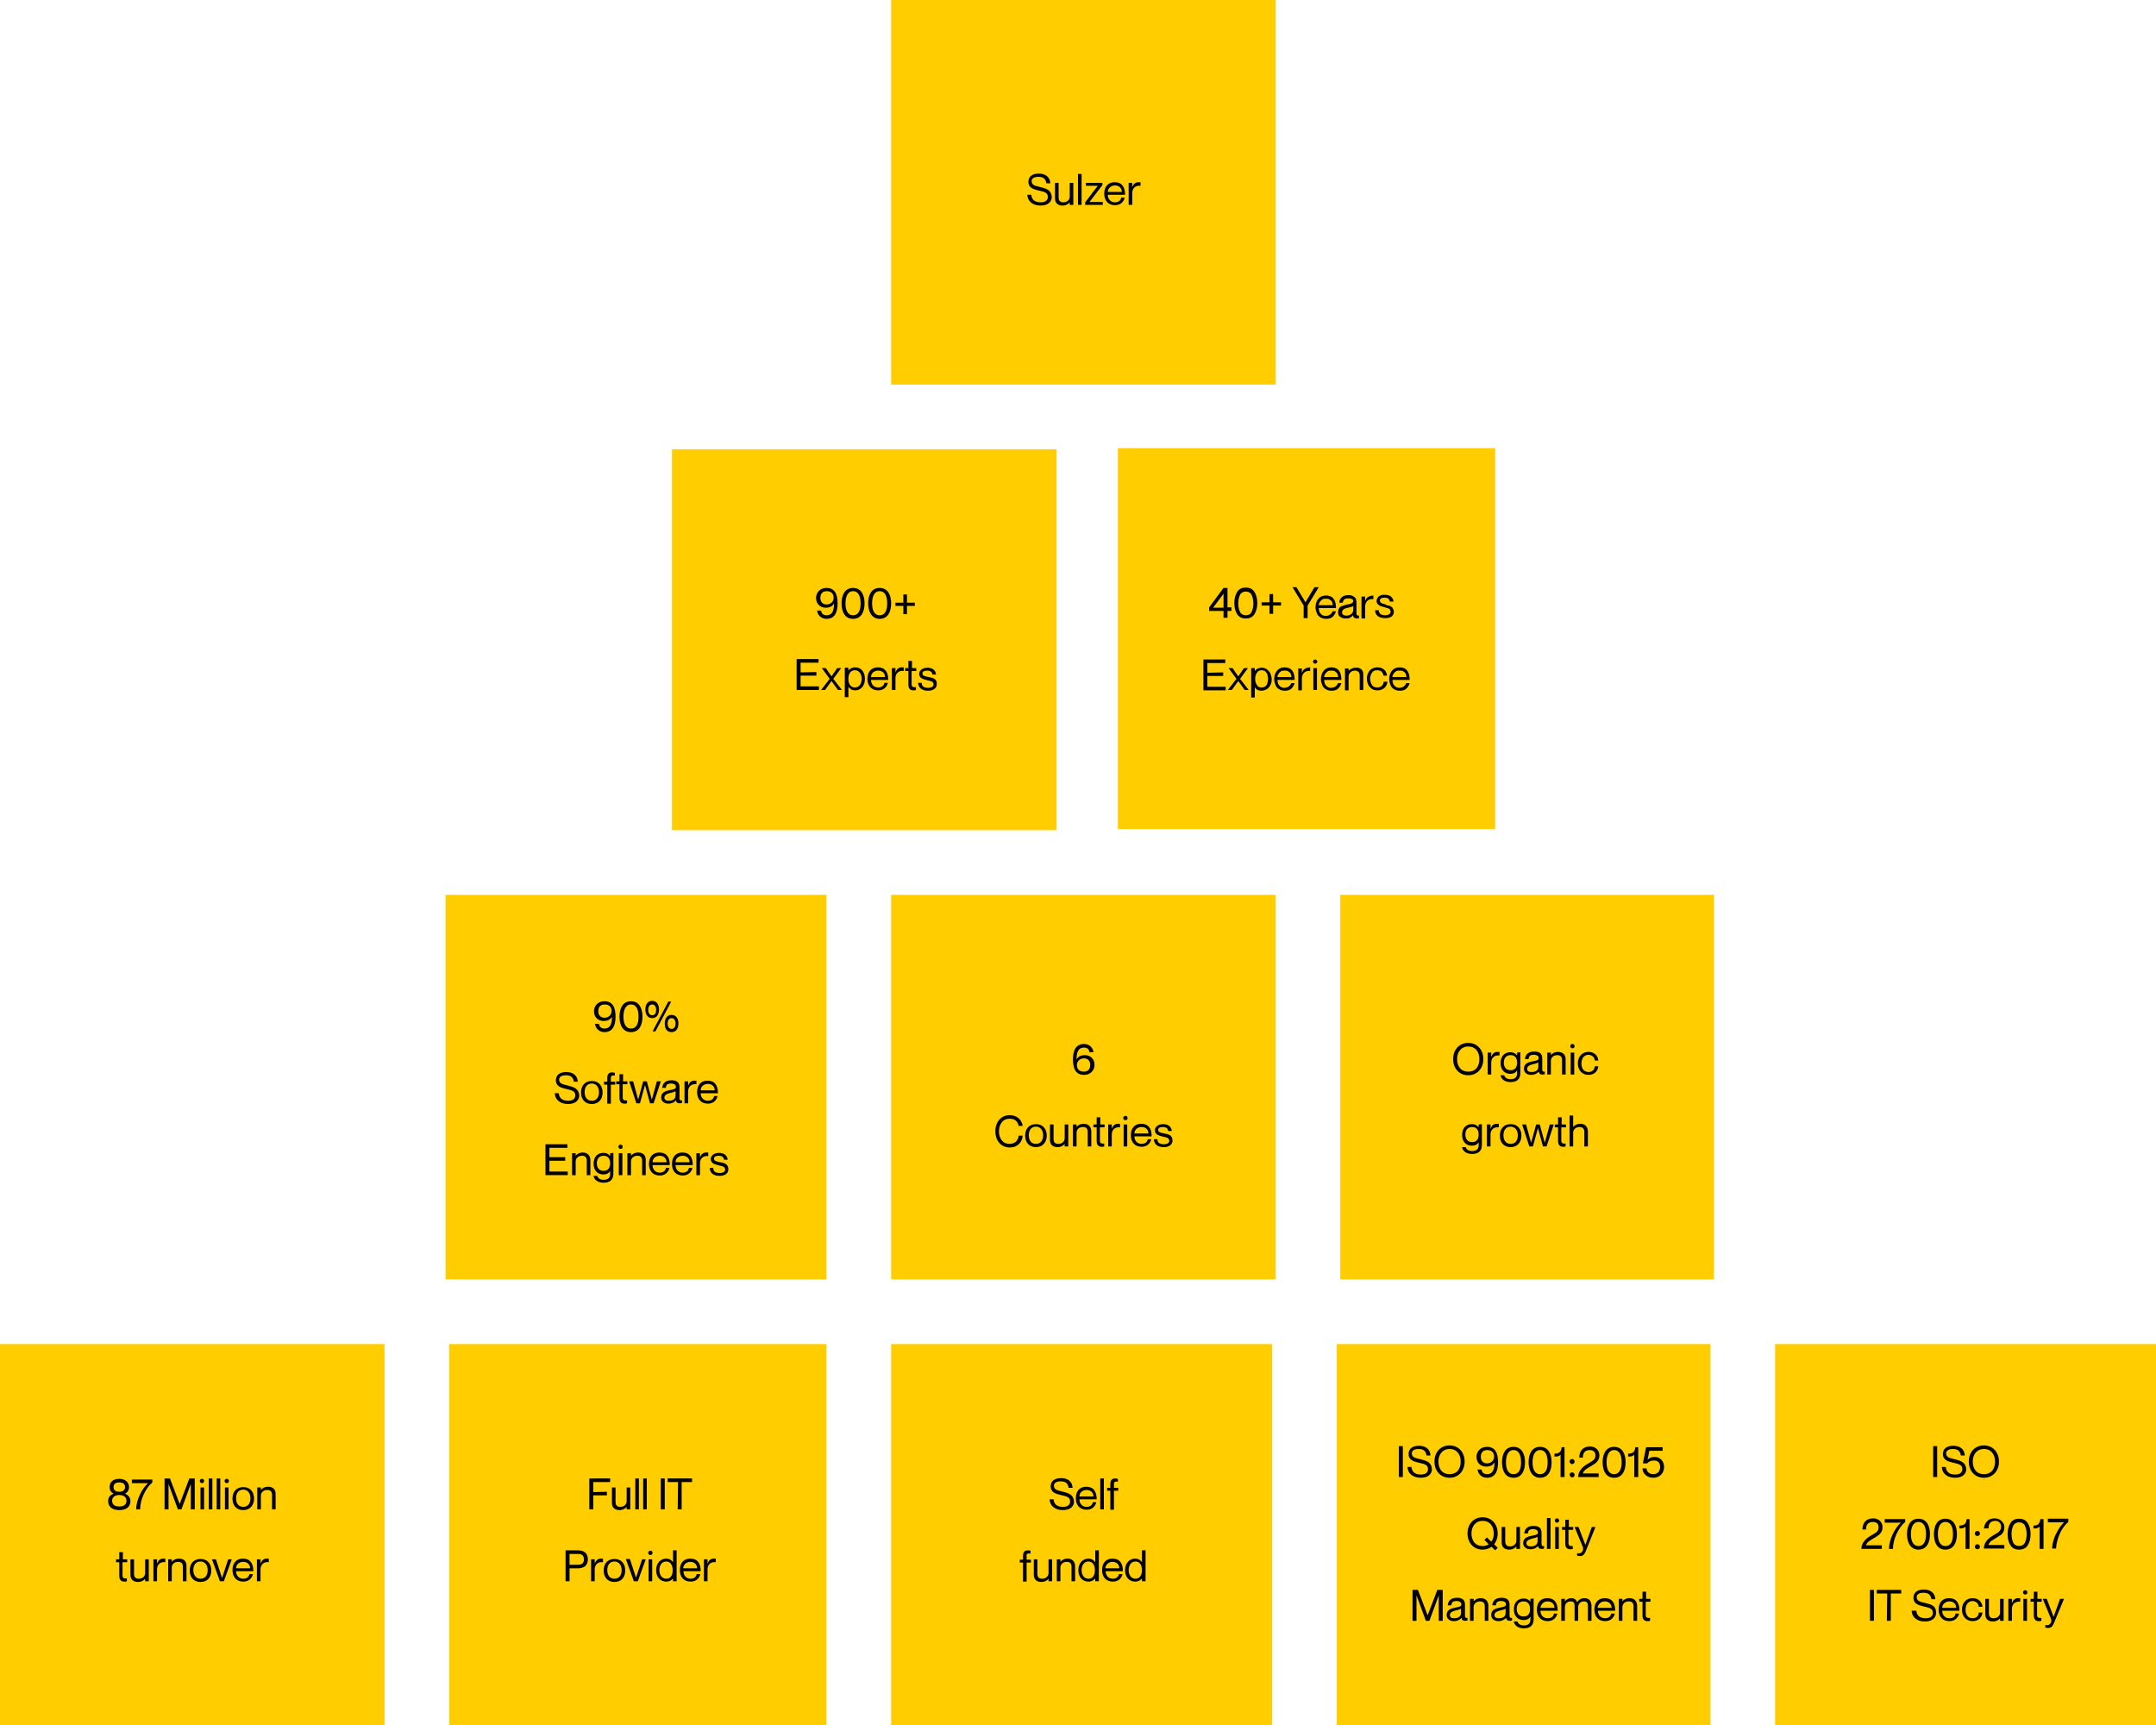
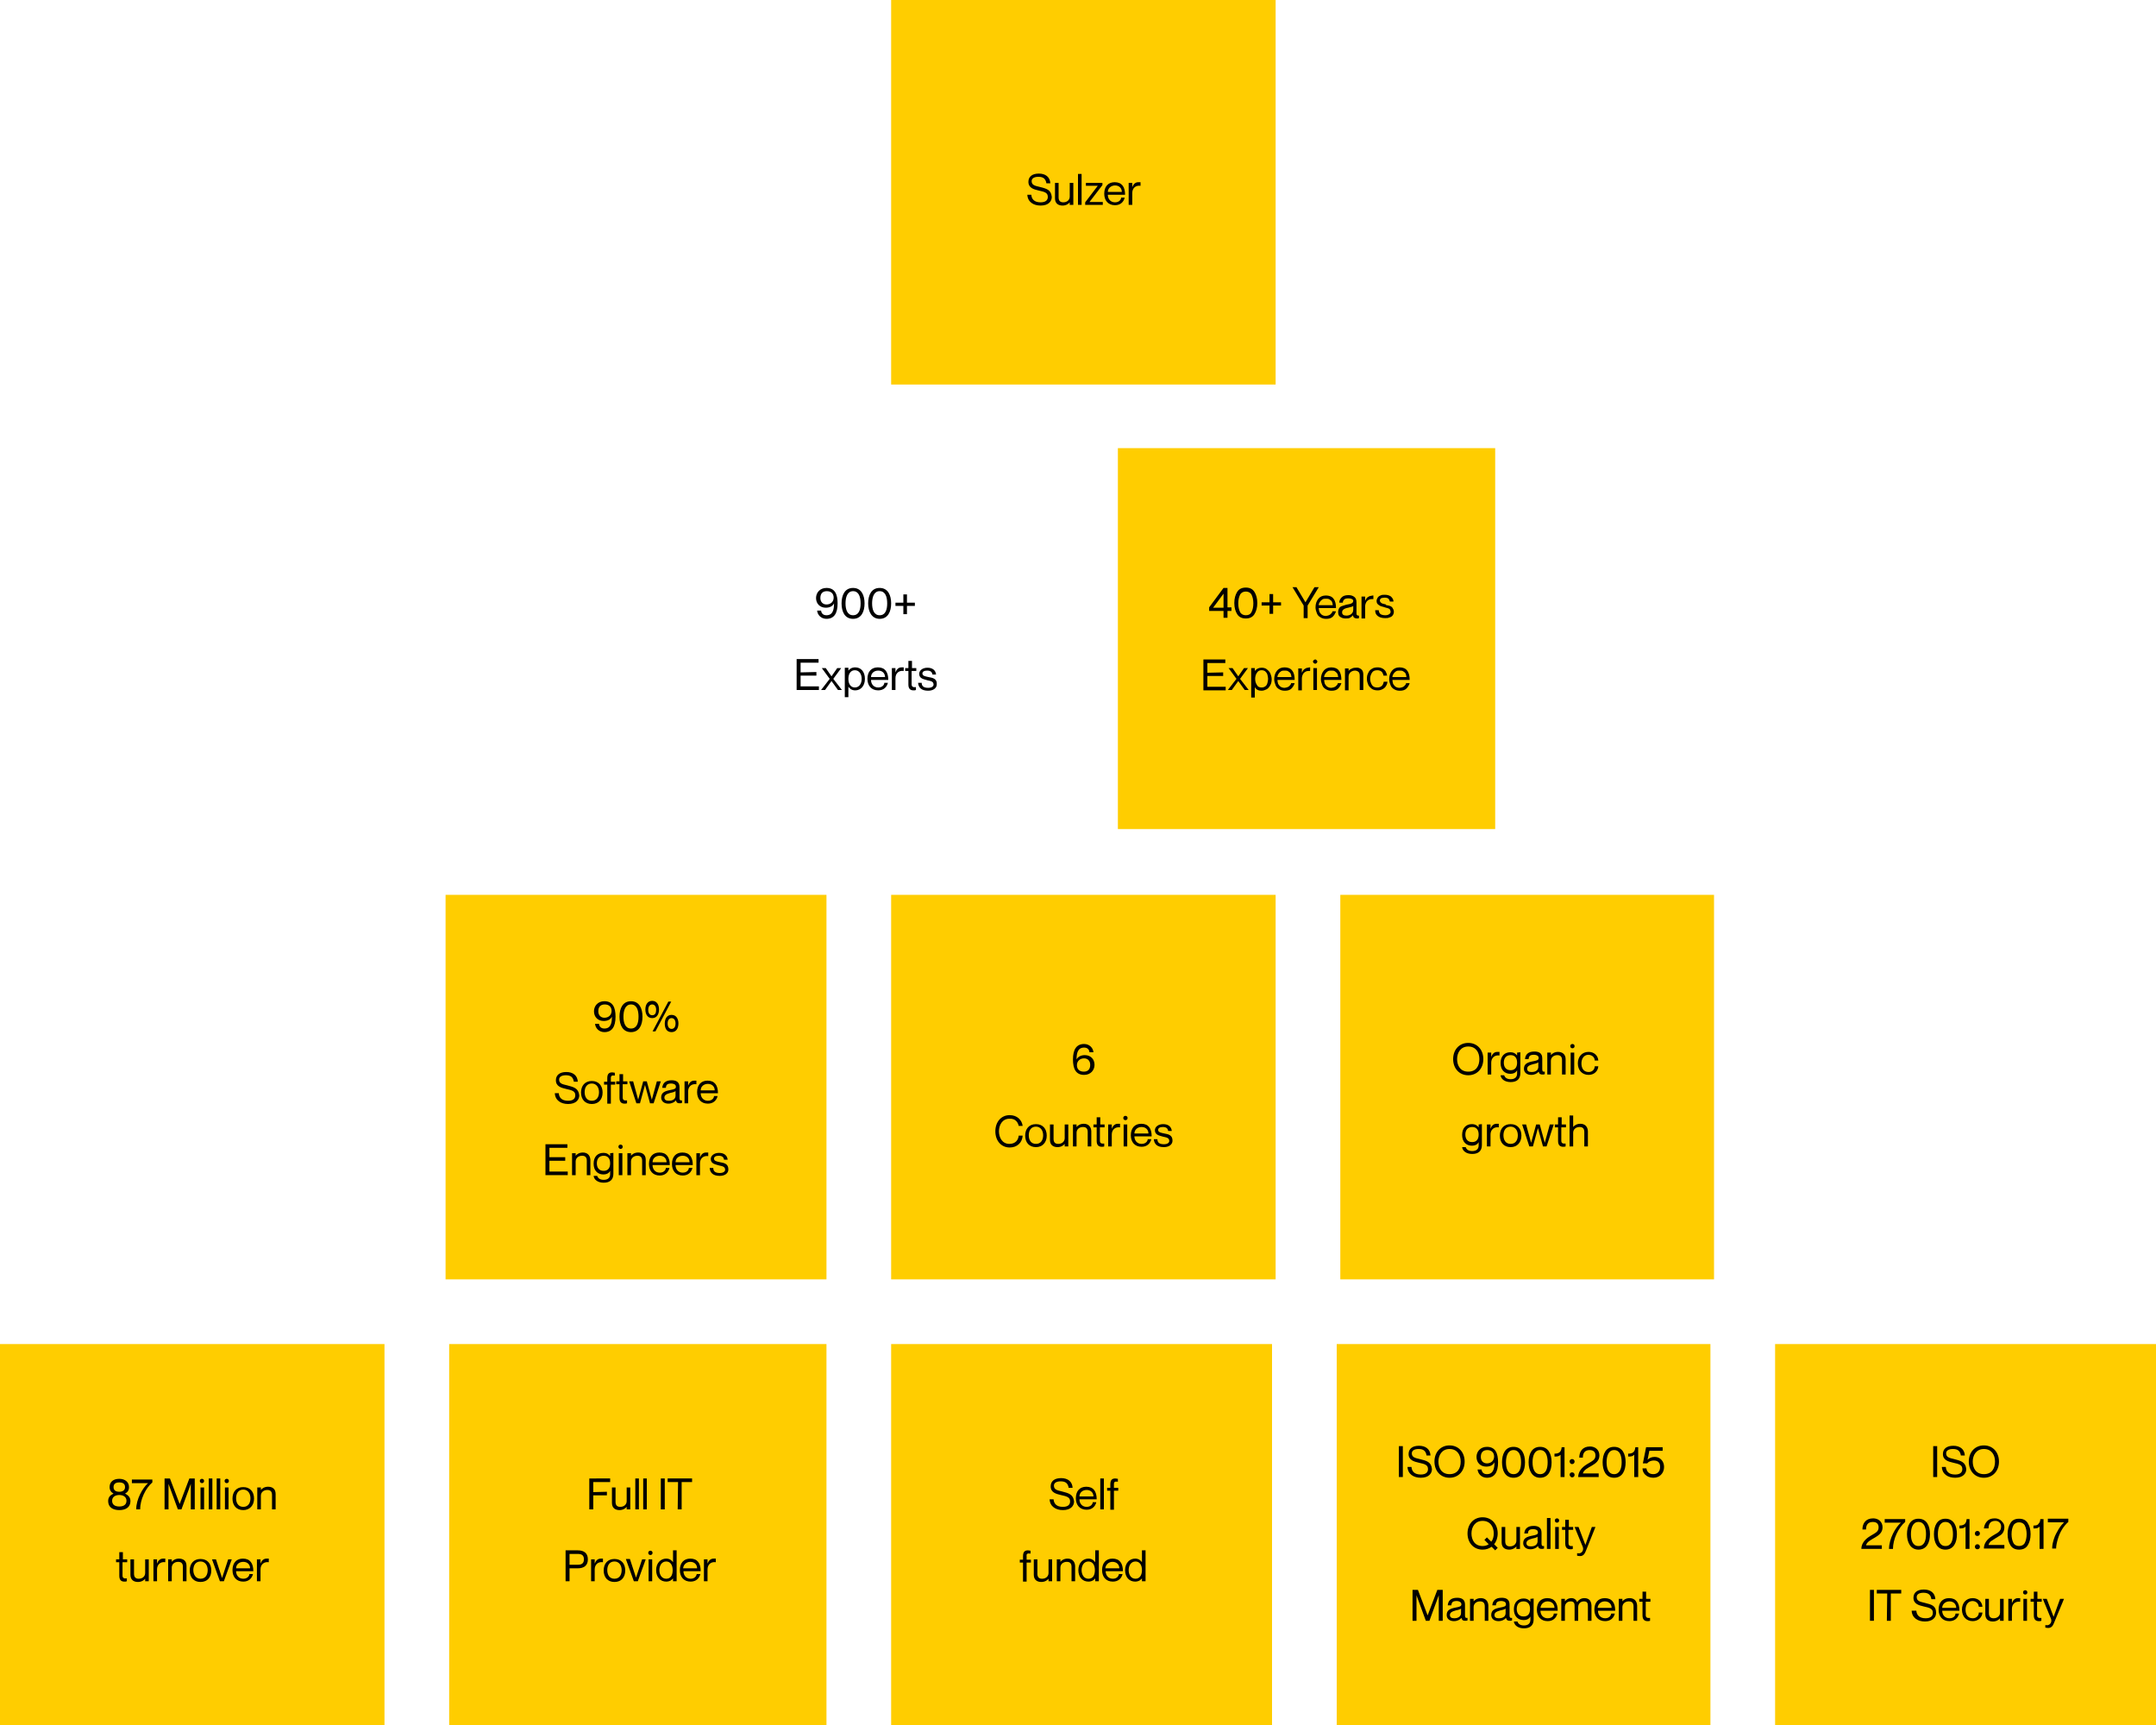
<svg xmlns="http://www.w3.org/2000/svg" version="1.1" id="Ebene_1" x="0px" y="0px" width="600px" height="480px" viewBox="0 0 600 480" style="enable-background:new 0 0 600 480;" xml:space="preserve">
  <style type="text/css"> .st0{fill:#FFCD00;} </style>
  <path class="st0" d="M311.1,124.7h105v106h-105V124.7z" />
  <path class="st0" d="M494,374h106v106H494V374z" />
  <path class="st0" d="M248,374h106v106H248V374z" />
  <path class="st0" d="M248,249h107v107H248V249z" />
-   <path class="st0" d="M187,125h107v106H187V125z" />
  <path class="st0" d="M372,374h104v106H372V374z" />
  <path class="st0" d="M373,249h104v107H373V249z" />
  <path class="st0" d="M248,0h107v107H248V0z" />
  <path class="st0" d="M125,374h105v106H125V374z" />
  <path class="st0" d="M124,249h106v107H124V249z" />
  <path class="st0" d="M0,374h107v106H0V374z" />
  <path d="M289.3,52c-1.3-0.3-2.2-0.5-2.2-1.6c0-0.7,0.6-1.2,1.9-1.2c1.4,0,2,0.6,2.2,1.8h1.1c-0.1-1.8-1.4-2.7-3.2-2.7 c-1.9,0-2.9,0.9-2.9,2.3c0,1.7,1.5,2.1,2.8,2.4c1.9,0.4,2.6,0.7,2.6,1.8c0,0.8-0.5,1.5-2,1.5c-1.8,0-2.5-0.9-2.6-2.1h-1.1 c0.1,2,1.7,3,3.7,3c2.2,0,3.1-1.2,3.1-2.4C292.5,52.8,291.3,52.5,289.3,52L289.3,52z" />
  <path d="M297.7,50.9v3.8c0,0.9-0.7,1.6-1.8,1.6c-1,0-1.3-0.6-1.3-1.4v-4h-1v4.3c0,1.4,0.9,2,2.1,2c1,0,1.7-0.5,2-0.9l0,0V57h1v-6.1 H297.7z" />
  <path d="M300,48.4V57h1v-8.6H300z" />
  <path d="M302,56.3V57h4.9v-0.8h-3.7l0,0l3.6-4.7v-0.6h-4.6v0.8h3.3l0,0L302,56.3z" />
  <path d="M310.3,56.3c-1.3,0-2-1-2-2.1h4.8c0-2.2-0.9-3.5-2.9-3.5c-1.8,0-2.9,1.2-2.9,3.2c0,1.9,1.1,3.2,3,3.2c1.5,0,2.4-0.9,2.7-2.1 h-1C312,55.5,311.5,56.3,310.3,56.3L310.3,56.3z M310.3,51.6c1.2,0,1.9,0.8,1.9,1.8h-3.9C308.3,52.4,309.2,51.6,310.3,51.6z" />
  <path d="M316.8,50.7c-0.9,0-1.4,0.6-1.7,1.4l0,0v-1.2h-1V57h1v-3.3c0-1.3,0.9-2.2,2.3-2l0,0v-1C317.2,50.7,317,50.7,316.8,50.7 L316.8,50.7z" />
  <path d="M232.1,167.9L232.1,167.9c0,1.7-0.3,3.3-2.1,3.3c-0.9,0-1.4-0.5-1.5-1.3h-1.1c0.1,1.2,1.1,2.3,2.6,2.3 c2.1,0,3.1-1.5,3.1-4.3c0-2.6-0.8-4.3-3.1-4.3c-1.8,0-2.9,1.3-2.9,2.8c0,1.6,1.1,2.7,2.7,2.7C230.9,169.1,231.7,168.7,232.1,167.9z M230.1,164.5c1.2,0,1.9,0.7,1.9,1.8s-0.8,1.9-2,1.9c-1,0-1.7-0.7-1.7-1.8C228.3,165.2,228.9,164.5,230.1,164.5L230.1,164.5z" />
  <path d="M237.4,172.2c2.3,0,3.2-2,3.2-4.3s-0.9-4.3-3.2-4.3s-3.2,2-3.2,4.3S235.1,172.2,237.4,172.2z M237.4,171.2 c-1.6,0-2.1-1.6-2.1-3.3s0.5-3.4,2.1-3.4s2.1,1.6,2.1,3.4S239,171.2,237.4,171.2z" />
  <path d="M244.8,172.2c2.3,0,3.2-2,3.2-4.3s-0.9-4.3-3.2-4.3s-3.2,2-3.2,4.3S242.6,172.2,244.8,172.2z M244.8,171.2 c-1.6,0-2.1-1.6-2.1-3.3s0.5-3.4,2.1-3.4s2.1,1.6,2.1,3.4S246.4,171.2,244.8,171.2z" />
  <path d="M251.4,168.6v2.3h1v-2.3h2.2v-0.9h-2.2v-2.3h-1v2.3h-2.2v0.9H251.4z" />
  <path d="M222.8,187.1v-2.7h5v-1h-6.1v8.6h6.2v-1h-5.1v-3h4.4v-1L222.8,187.1z" />
  <path d="M228.7,185.9l2.2,3l-2.4,3.1h1.1l1.8-2.5l0,0l1.8,2.5h1.1l-2.4-3.1l2.2-3H233l-1.6,2.3l0,0l-1.6-2.3H228.7z" />
  <path d="M238,185.7c-1,0-1.6,0.5-1.9,0.9l0,0v-0.8h-1v8.2h1v-2.9l0,0c0.4,0.5,0.9,1,1.9,1c1.5,0,2.7-1.2,2.7-3.2 S239.6,185.7,238,185.7L238,185.7z M237.9,191.3c-1.1,0-1.8-0.9-1.8-2.4s0.7-2.4,1.8-2.4c1.3,0,1.9,1.2,1.9,2.4 S239.2,191.3,237.9,191.3z" />
  <path d="M244.4,191.3c-1.3,0-2-1-2-2.1h4.8c0-2.2-0.9-3.5-2.9-3.5c-1.8,0-2.9,1.2-2.9,3.2c0,1.9,1.1,3.2,3,3.2 c1.5,0,2.4-0.9,2.7-2.1h-1C246.1,190.5,245.6,191.3,244.4,191.3z M244.4,186.6c1.2,0,1.9,0.8,1.9,1.8h-3.9 C242.4,187.4,243.2,186.6,244.4,186.6L244.4,186.6z" />
  <path d="M250.9,185.7c-0.9,0-1.4,0.6-1.7,1.4l0,0v-1.2h-1v6.1h1v-3.3c0-1.3,0.9-2.2,2.3-2l0,0v-1 C251.3,185.7,251.1,185.7,250.9,185.7L250.9,185.7z" />
  <path d="M255,186.7v-0.8h-1.2v-2h-1v2h-0.9v0.8h0.9v3.8c0,1.2,0.6,1.6,1.4,1.6c0.3,0,0.5,0,0.7-0.1v-0.8c-0.8,0.1-1.2-0.1-1.2-0.8 v-3.7H255z" />
  <path d="M258.4,188.4c-0.9-0.2-1.7-0.3-1.7-1c0-0.5,0.5-0.8,1.3-0.8c1.2,0,1.4,0.6,1.5,1.1h1c-0.1-1.1-0.9-1.9-2.4-1.9 c-1.4,0-2.3,0.8-2.3,1.7c0,1.4,1.4,1.5,2.3,1.8c0.9,0.2,1.7,0.3,1.7,1.2c0,0.4-0.4,0.9-1.5,0.9c-1.5,0-1.8-0.7-1.8-1.4h-1 c0.1,1.3,0.9,2.2,2.8,2.2c1.4,0,2.4-0.7,2.4-1.8C260.8,188.8,259.5,188.6,258.4,188.4L258.4,188.4z" />
  <path d="M170.3,282.9L170.3,282.9c0,1.7-0.3,3.3-2.1,3.3c-0.9,0-1.4-0.5-1.5-1.3h-1.1c0.1,1.2,1.1,2.3,2.6,2.3 c2.1,0,3.1-1.5,3.1-4.3c0-2.6-0.8-4.3-3.1-4.3c-1.8,0-2.9,1.3-2.9,2.8c0,1.6,1.1,2.7,2.7,2.7C169.1,284.1,169.9,283.7,170.3,282.9 L170.3,282.9z M168.3,279.5c1.2,0,1.9,0.7,1.9,1.8c0,1.1-0.8,1.9-2,1.9c-1,0-1.7-0.7-1.7-1.8C166.5,280.2,167.1,279.5,168.3,279.5 L168.3,279.5z" />
  <path d="M175.6,287.2c2.3,0,3.2-2,3.2-4.3s-0.9-4.3-3.2-4.3s-3.2,2-3.2,4.3S173.3,287.2,175.6,287.2z M175.6,286.2 c-1.6,0-2.1-1.6-2.1-3.3s0.5-3.4,2.1-3.4s2.1,1.6,2.1,3.4S177.2,286.2,175.6,286.2z" />
  <path d="M181.5,283.3c1.3,0,1.9-1.1,1.9-2.4s-0.6-2.4-1.9-2.4c-1.3,0-1.9,1.1-1.9,2.4S180.2,283.3,181.5,283.3z M186.8,278.7H186 l-4.4,8.3h0.8L186.8,278.7z M181.5,282.5c-0.7,0-1.1-0.6-1.1-1.5s0.4-1.5,1.1-1.5s1.1,0.6,1.1,1.5S182.3,282.5,181.5,282.5z M186.9,287.2c1.3,0,1.9-1.1,1.9-2.4s-0.6-2.4-1.9-2.4c-1.3,0-1.9,1.1-1.9,2.4S185.5,287.2,186.9,287.2z M186.9,286.3 c-0.7,0-1.1-0.6-1.1-1.5s0.4-1.5,1.1-1.5s1.1,0.6,1.1,1.5S187.6,286.3,186.9,286.3z" />
  <path d="M157.8,302c-1.3-0.3-2.2-0.5-2.2-1.6c0-0.7,0.6-1.2,1.9-1.2c1.4,0,2,0.6,2.2,1.8h1.1c-0.1-1.8-1.4-2.7-3.2-2.7 c-1.9,0-2.9,0.9-2.9,2.3c0,1.7,1.5,2.1,2.8,2.4c1.9,0.4,2.6,0.7,2.6,1.8c0,0.8-0.5,1.5-2,1.5c-1.8,0-2.5-0.9-2.6-2.1h-1.1 c0.1,2,1.7,3,3.7,3c2.2,0,3.1-1.2,3.1-2.4C161,302.8,159.7,302.5,157.8,302L157.8,302z" />
  <path d="M164.7,307.2c-1.9,0-3-1.3-3-3.2s1.1-3.2,3-3.2s3,1.3,3,3.2S166.6,307.2,164.7,307.2z M164.7,306.3c1.4,0,2-1.1,2-2.4 s-0.7-2.4-2-2.4c-1.4,0-2,1.1-2,2.4S163.3,306.3,164.7,306.3z" />
  <path d="M171.1,299.3v-0.8c-0.2,0-0.5-0.1-0.7-0.1c-0.8,0-1.4,0.3-1.4,1.6v1h-0.9v0.8h0.9v5.3h1v-5.3h1.2V301H170v-1 C170,299.3,170.3,299.2,171.1,299.3L171.1,299.3z" />
  <path d="M174.6,301.7v-0.8h-1.2v-2h-1v2h-0.9v0.8h0.9v3.8c0,1.2,0.6,1.6,1.4,1.6c0.3,0,0.5,0,0.7-0.1v-0.8c-0.8,0.1-1.2-0.1-1.2-0.8 v-3.7H174.6z" />
  <path d="M175.1,300.9l2,6.1h1l1.4-5.1l0,0l1.4,5.1h1l2-6.1h-1.1l-1.4,5.1l0,0l-1.4-5.1h-1l-1.4,5.1l0,0l-1.4-5.1H175.1z" />
  <path d="M188.1,302.4c0,0.6-0.5,0.7-1.5,0.9c-1.6,0.3-2.6,0.7-2.6,2.1c0,1,0.8,1.7,2,1.7c1,0,1.7-0.4,2.1-0.9l0,0 c0.2,0.7,0.5,0.8,1.1,0.8c0.2,0,0.3,0,0.6-0.1v-0.7c-0.6,0.1-0.7-0.2-0.7-0.7v-3c0-1.5-1-1.9-2.2-1.9c-1.8,0-2.5,0.9-2.6,2.1h1 c0.1-0.9,0.4-1.2,1.6-1.2C187.9,301.6,188.1,302,188.1,302.4L188.1,302.4z M186.1,306.3c-0.8,0-1.2-0.3-1.2-0.9c0-0.7,0.6-1,1.7-1.3 c0.6-0.1,1.2-0.3,1.4-0.5v1C188.1,305.8,187.3,306.3,186.1,306.3L186.1,306.3z" />
  <path d="M193.2,300.7c-0.9,0-1.4,0.6-1.7,1.4l0,0v-1.2h-1v6.1h1v-3.3c0-1.3,0.9-2.2,2.3-2l0,0v-1 C193.6,300.7,193.4,300.7,193.2,300.7L193.2,300.7z" />
  <path d="M197,306.3c-1.3,0-2-1-2-2.1h4.8c0-2.2-0.9-3.5-2.9-3.5c-1.8,0-2.9,1.2-2.9,3.2c0,1.9,1.1,3.2,3,3.2c1.5,0,2.4-0.9,2.7-2.1 h-1C198.7,305.5,198.2,306.3,197,306.3z M197,301.6c1.2,0,1.9,0.8,1.9,1.8H195C195,302.4,195.8,301.6,197,301.6L197,301.6z" />
  <path d="M152.9,322.1v-2.7h5v-1h-6.1v8.6h6.2v-1h-5.1v-3h4.4v-1h-4.4L152.9,322.1L152.9,322.1z" />
  <path d="M162.2,320.7c-1,0-1.7,0.5-2,0.9l0,0v-0.7h-1v6.1h1v-3.8c0-0.9,0.7-1.6,1.8-1.6c1,0,1.3,0.6,1.3,1.4v4h1v-4.3 C164.2,321.3,163.3,320.7,162.2,320.7z" />
  <path d="M169.8,320.9v0.8l0,0c-0.4-0.5-0.9-0.9-1.9-0.9c-1.5,0-2.7,1-2.7,3s1.2,3,2.7,3c1,0,1.6-0.4,1.9-1l0,0v0.9 c0,1.1-0.7,1.6-1.8,1.6s-1.6-0.5-1.8-1.1h-1c0.1,1,1.1,1.9,2.8,1.9s2.7-0.8,2.7-2.5v-5.8L169.8,320.9z M168,325.8 c-1.3,0-1.9-0.9-1.9-2.1s0.6-2.1,1.9-2.1c1.1,0,1.8,0.7,1.8,2.1S169.1,325.8,168,325.8z" />
  <path d="M172.7,319.7c0.3,0,0.6-0.2,0.6-0.6s-0.3-0.6-0.6-0.6s-0.6,0.2-0.6,0.6S172.5,319.7,172.7,319.7z M172.2,320.9v6.1h1v-6.1 H172.2z" />
  <path d="M177.6,320.7c-1,0-1.7,0.5-2,0.9l0,0v-0.7h-1v6.1h1v-3.8c0-0.9,0.7-1.6,1.8-1.6c1,0,1.3,0.6,1.3,1.4v4h1v-4.3 C179.7,321.3,178.8,320.7,177.6,320.7z" />
  <path d="M183.6,326.3c-1.3,0-2-1-2-2.1h4.8c0-2.2-0.9-3.5-2.9-3.5c-1.8,0-2.9,1.2-2.9,3.2c0,1.9,1.1,3.2,3,3.2 c1.5,0,2.4-0.9,2.7-2.1h-1C185.3,325.5,184.8,326.3,183.6,326.3z M183.6,321.6c1.2,0,1.9,0.8,1.9,1.8h-3.9 C181.6,322.4,182.4,321.6,183.6,321.6L183.6,321.6z" />
  <path d="M190,326.3c-1.3,0-2-1-2-2.1h4.8c0-2.2-0.9-3.5-2.9-3.5c-1.8,0-2.9,1.2-2.9,3.2c0,1.9,1.1,3.2,3,3.2c1.5,0,2.4-0.9,2.7-2.1 h-1C191.7,325.5,191.2,326.3,190,326.3z M190,321.6c1.2,0,1.9,0.8,1.9,1.8H188C188,322.4,188.8,321.6,190,321.6L190,321.6z" />
  <path d="M196.5,320.7c-0.9,0-1.4,0.6-1.7,1.4l0,0v-1.2h-1v6.1h1v-3.3c0-1.3,0.9-2.2,2.3-2l0,0v-1 C196.9,320.7,196.7,320.7,196.5,320.7L196.5,320.7z" />
  <path d="M200.4,323.4c-0.9-0.2-1.7-0.3-1.7-1c0-0.5,0.5-0.8,1.3-0.8c1.2,0,1.4,0.6,1.5,1.1h1c-0.1-1.1-0.9-1.9-2.4-1.9 c-1.4,0-2.3,0.8-2.3,1.7c0,1.4,1.4,1.5,2.3,1.8c0.9,0.2,1.7,0.3,1.7,1.2c0,0.4-0.4,0.9-1.5,0.9c-1.5,0-1.8-0.7-1.8-1.4h-1 c0.1,1.3,0.9,2.2,2.8,2.2c1.4,0,2.4-0.7,2.4-1.8C202.7,323.8,201.5,323.6,200.4,323.4L200.4,323.4z" />
  <path d="M299.6,294.8L299.6,294.8c0-1.7,0.3-3.3,2.1-3.3c0.9,0,1.4,0.5,1.5,1.3h1.1c-0.1-1.2-1.1-2.3-2.6-2.3 c-2.1,0-3.1,1.5-3.1,4.3c0,2.6,0.8,4.3,3.1,4.3c1.8,0,2.9-1.3,2.9-2.8c0-1.6-1.1-2.7-2.7-2.7C300.9,293.6,300,294,299.6,294.8 L299.6,294.8z M301.6,298.2c-1.2,0-1.9-0.7-1.9-1.8c0-1.1,0.8-1.9,2-1.9c1,0,1.7,0.7,1.7,1.8C303.4,297.5,302.8,298.2,301.6,298.2 L301.6,298.2z" />
  <path d="M283.5,313.3h1.1c-0.2-1.6-1.5-3-3.6-3c-2.4,0-4,1.9-4,4.5s1.6,4.5,4,4.5c2.1,0,3.5-1.4,3.6-3.3h-1.1 c-0.1,1.1-0.8,2.3-2.6,2.3c-2,0-2.9-1.8-2.9-3.5s0.9-3.5,2.9-3.5C282.7,311.2,283.3,312.4,283.5,313.3L283.5,313.3z" />
  <path d="M288.3,319.2c-1.9,0-3-1.3-3-3.2s1.1-3.2,3-3.2s3,1.3,3,3.2S290.1,319.2,288.3,319.2z M288.3,318.3c1.4,0,2-1.1,2-2.4 s-0.7-2.4-2-2.4c-1.4,0-2,1.1-2,2.4S286.9,318.3,288.3,318.3z" />
  <path d="M296.3,312.9v3.8c0,0.9-0.7,1.6-1.8,1.6c-1,0-1.3-0.6-1.3-1.4v-4h-1v4.3c0,1.4,0.9,2,2.1,2c1,0,1.7-0.5,2-0.9l0,0v0.7h1 v-6.1H296.3z" />
  <path d="M301.6,312.7c-1,0-1.7,0.5-2,0.9l0,0v-0.7h-1v6.1h1v-3.8c0-0.9,0.7-1.6,1.8-1.6c1,0,1.3,0.6,1.3,1.4v4h1v-4.3 C303.6,313.3,302.7,312.7,301.6,312.7z" />
  <path d="M307.4,313.7v-0.8h-1.2v-2h-1v2h-0.9v0.8h0.9v3.8c0,1.2,0.6,1.6,1.4,1.6c0.3,0,0.5,0,0.7-0.1v-0.8c-0.8,0.1-1.2-0.1-1.2-0.8 v-3.7H307.4z" />
  <path d="M311.1,312.7c-0.9,0-1.4,0.6-1.7,1.4l0,0v-1.2h-1v6.1h1v-3.3c0-1.3,0.9-2.2,2.3-2l0,0v-1 C311.5,312.7,311.4,312.7,311.1,312.7L311.1,312.7z" />
  <path d="M313.2,311.7c0.3,0,0.6-0.2,0.6-0.6s-0.3-0.6-0.6-0.6c-0.3,0-0.6,0.2-0.6,0.6S312.9,311.7,313.2,311.7z M312.7,312.9v6.1h1 v-6.1H312.7z" />
  <path d="M317.7,318.3c-1.3,0-2-1-2-2.1h4.8c0-2.2-0.9-3.5-2.9-3.5c-1.8,0-2.9,1.2-2.9,3.2c0,1.9,1.1,3.2,3,3.2 c1.5,0,2.4-0.9,2.7-2.1h-1C319.4,317.5,318.9,318.3,317.7,318.3L317.7,318.3z M317.7,313.6c1.2,0,1.9,0.8,1.9,1.8h-3.9 C315.7,314.4,316.5,313.6,317.7,313.6z" />
  <path d="M324,315.4c-0.9-0.2-1.7-0.3-1.7-1c0-0.5,0.5-0.8,1.3-0.8c1.2,0,1.4,0.6,1.5,1.1h1c-0.1-1.1-0.9-1.9-2.4-1.9 c-1.4,0-2.3,0.8-2.3,1.7c0,1.4,1.4,1.5,2.3,1.8c0.9,0.2,1.7,0.3,1.7,1.2c0,0.4-0.4,0.9-1.5,0.9c-1.5,0-1.8-0.7-1.8-1.4h-1 c0.1,1.3,0.9,2.2,2.8,2.2c1.4,0,2.4-0.7,2.4-1.8C326.3,315.8,325.1,315.6,324,315.4L324,315.4z" />
  <path d="M408.6,299.2c2.5,0,4.2-1.9,4.2-4.5s-1.7-4.5-4.2-4.5s-4.2,1.9-4.2,4.5S406.1,299.2,408.6,299.2z M408.6,298.2 c-2.2,0-3.1-1.7-3.1-3.5s1-3.5,3.1-3.5s3.1,1.6,3.1,3.5S410.8,298.2,408.6,298.2z" />
  <path d="M416.7,292.7c-0.9,0-1.4,0.6-1.7,1.4l0,0v-1.2h-1v6.1h1v-3.3c0-1.3,0.9-2.2,2.3-2l0,0v-1 C417.1,292.7,416.9,292.7,416.7,292.7L416.7,292.7z" />
  <path d="M422.2,292.9v0.8l0,0c-0.4-0.5-0.9-0.9-1.9-0.9c-1.5,0-2.7,1-2.7,3s1.2,3,2.7,3c1,0,1.6-0.4,1.9-1l0,0v0.9 c0,1.1-0.7,1.6-1.8,1.6s-1.6-0.5-1.8-1.1h-1c0.1,1,1.1,1.9,2.8,1.9s2.7-0.8,2.7-2.5v-5.8L422.2,292.9z M420.4,297.8 c-1.3,0-1.9-0.9-1.9-2.1s0.6-2.1,1.9-2.1c1.1,0,1.8,0.7,1.8,2.1S421.5,297.8,420.4,297.8z" />
  <path d="M428.2,294.4c0,0.6-0.5,0.7-1.5,0.9c-1.6,0.3-2.6,0.7-2.6,2.1c0,1,0.8,1.7,2,1.7c1,0,1.7-0.4,2.1-0.9l0,0 c0.2,0.7,0.5,0.8,1.1,0.8c0.2,0,0.3,0,0.6-0.1v-0.7c-0.6,0.1-0.7-0.2-0.7-0.7v-3c0-1.5-1-1.9-2.2-1.9c-1.8,0-2.5,0.9-2.6,2.1h1 c0.1-0.9,0.4-1.2,1.6-1.2C428,293.6,428.2,294,428.2,294.4L428.2,294.4z M426.2,298.3c-0.8,0-1.2-0.3-1.2-0.9c0-0.7,0.6-1,1.7-1.3 c0.6-0.1,1.2-0.3,1.4-0.5v1C428.2,297.8,427.4,298.3,426.2,298.3L426.2,298.3z" />
  <path d="M433.6,292.7c-1,0-1.7,0.5-2,0.9l0,0v-0.7h-1v6.1h1v-3.8c0-0.9,0.7-1.6,1.8-1.6c1,0,1.3,0.6,1.3,1.4v4h1v-4.3 C435.7,293.3,434.7,292.7,433.6,292.7z" />
  <path d="M437.6,291.7c0.3,0,0.6-0.2,0.6-0.6s-0.3-0.6-0.6-0.6c-0.3,0-0.6,0.2-0.6,0.6S437.3,291.7,437.6,291.7z M437.1,292.9v6.1h1 v-6.1H437.1z" />
  <path d="M443.8,295.1h1c-0.1-1.4-1.2-2.4-2.7-2.4c-1.8,0-3,1.3-3,3.2s1.2,3.2,3,3.2c1.5,0,2.6-1,2.7-2.4h-1c0,0.7-0.5,1.6-1.7,1.6 c-1.5,0-2-1.2-2-2.4s0.6-2.4,2-2.4C443.3,293.6,443.8,294.4,443.8,295.1z" />
  <path d="M411.5,312.9v0.8l0,0c-0.4-0.5-0.9-0.9-1.9-0.9c-1.5,0-2.7,1-2.7,3s1.2,3,2.7,3c1,0,1.6-0.4,1.9-1l0,0v0.9 c0,1.1-0.7,1.6-1.8,1.6s-1.6-0.5-1.8-1.1h-1c0.1,1,1.1,1.9,2.8,1.9s2.7-0.8,2.7-2.5v-5.8L411.5,312.9z M409.7,317.8 c-1.3,0-1.9-0.9-1.9-2.1s0.6-2.1,1.9-2.1c1.1,0,1.8,0.7,1.8,2.1S410.8,317.8,409.7,317.8z" />
  <path d="M416.5,312.7c-0.9,0-1.4,0.6-1.7,1.4l0,0v-1.2h-1v6.1h1v-3.3c0-1.3,0.9-2.2,2.3-2l0,0v-1 C416.9,312.7,416.7,312.7,416.5,312.7L416.5,312.7z" />
  <path d="M420.4,319.2c-1.9,0-3-1.3-3-3.2s1.1-3.2,3-3.2s3,1.3,3,3.2S422.2,319.2,420.4,319.2z M420.4,318.3c1.4,0,2-1.1,2-2.4 s-0.7-2.4-2-2.4c-1.4,0-2,1.1-2,2.4S419,318.3,420.4,318.3z" />
  <path d="M423.6,312.9l2,6.1h1l1.4-5.1l0,0l1.4,5.1h1l2-6.1h-1.1l-1.4,5.1l0,0l-1.4-5.1h-1l-1.4,5.1l0,0l-1.4-5.1H423.6z" />
  <path d="M435.8,313.7v-0.8h-1.2v-2h-1v2h-0.9v0.8h0.9v3.8c0,1.2,0.6,1.6,1.4,1.6c0.3,0,0.5,0,0.7-0.1v-0.8c-0.8,0.1-1.2-0.1-1.2-0.8 v-3.7H435.8z" />
  <path d="M439.8,312.7c-1,0-1.7,0.5-2,0.9l0,0v-3.2h-1v8.6h1v-3.8c0-0.9,0.7-1.6,1.8-1.6c1,0,1.3,0.6,1.3,1.4v4h1v-4.3 C441.8,313.3,440.9,312.7,439.8,312.7z" />
  <path d="M30.1,417.7c0,1.7,1.3,2.5,3.1,2.5c1.8,0,3.1-0.8,3.1-2.5c0-1.2-0.8-1.7-1.5-2.1l0,0c0.6-0.3,1.1-0.8,1.1-1.8 c0-1.4-1.1-2.3-2.7-2.3s-2.7,0.8-2.7,2.3c0,0.9,0.5,1.5,1.1,1.8l0,0C30.8,416,30.1,416.5,30.1,417.7z M33.2,415.1 c-1,0-1.6-0.4-1.6-1.3s0.6-1.3,1.6-1.3s1.6,0.4,1.6,1.3S34.1,415.1,33.2,415.1z M33.2,419.2c-1.2,0-2-0.5-2-1.6c0-1,0.8-1.6,2-1.6 s2,0.6,2,1.6C35.2,418.7,34.4,419.2,33.2,419.2z" />
  <path d="M36.7,411.7v1h4.5l0,0c-1.5,1.3-3.3,4.5-3.3,7.3H39c0-2.7,1.5-5.9,3.4-7.5v-0.8H36.7z" />
  <path d="M45.8,420h1.1v-7.1l0,0l2.6,7.1h1l2.6-7.1l0,0v7.1h1.1v-8.6h-1.5l-2.7,7.1l0,0l-2.7-7.1h-1.5L45.8,420z" />
  <path d="M56.2,412.7c0.3,0,0.6-0.2,0.6-0.6s-0.3-0.6-0.6-0.6s-0.6,0.2-0.6,0.6S56,412.7,56.2,412.7z M55.8,413.9v6.1h1v-6.1H55.8z" />
  <path d="M58.1,411.4v8.6h1v-8.6H58.1z" />
  <path d="M60.3,411.4v8.6h1v-8.6H60.3z" />
  <path d="M63.1,412.7c0.3,0,0.6-0.2,0.6-0.6s-0.3-0.6-0.6-0.6s-0.6,0.2-0.6,0.6S62.8,412.7,63.1,412.7z M62.6,413.9v6.1h1v-6.1H62.6z " />
  <path d="M67.7,420.2c-1.9,0-3-1.3-3-3.2s1.1-3.2,3-3.2s3,1.3,3,3.2S69.5,420.2,67.7,420.2z M67.7,419.3c1.4,0,2-1.1,2-2.4 s-0.7-2.4-2-2.4c-1.4,0-2,1.1-2,2.4S66.3,419.3,67.7,419.3z" />
  <path d="M74.6,413.7c-1,0-1.7,0.5-2,0.9l0,0v-0.7h-1v6.1h1v-3.8c0-0.9,0.7-1.6,1.8-1.6c1,0,1.3,0.6,1.3,1.4v4h1v-4.3 C76.7,414.3,75.8,413.7,74.6,413.7z" />
  <path d="M35.4,434.7v-0.8h-1.2v-2h-1v2h-0.9v0.8h0.9v3.8c0,1.2,0.6,1.6,1.4,1.6c0.3,0,0.5,0,0.7-0.1v-0.8c-0.8,0.1-1.2-0.1-1.2-0.8 v-3.7H35.4z" />
  <path d="M40.4,433.9v3.8c0,0.9-0.7,1.6-1.8,1.6c-1,0-1.3-0.6-1.3-1.4v-4h-1v4.3c0,1.4,0.9,2,2.1,2c1,0,1.7-0.5,2-0.9l0,0v0.7h1v-6.1 H40.4z" />
  <path d="M45.4,433.7c-0.9,0-1.4,0.6-1.7,1.4l0,0v-1.2h-1v6.1h1v-3.3c0-1.3,0.9-2.2,2.3-2l0,0v-1C45.8,433.7,45.6,433.7,45.4,433.7 L45.4,433.7z" />
  <path d="M49.8,433.7c-1,0-1.7,0.5-2,0.9l0,0v-0.7h-1v6.1h1v-3.8c0-0.9,0.7-1.6,1.8-1.6c1,0,1.3,0.6,1.3,1.4v4h1v-4.3 C51.9,434.3,51,433.7,49.8,433.7z" />
  <path d="M55.8,440.2c-1.9,0-3-1.3-3-3.2s1.1-3.2,3-3.2s3,1.3,3,3.2S57.7,440.2,55.8,440.2z M55.8,439.3c1.4,0,2-1.1,2-2.4 s-0.7-2.4-2-2.4c-1.4,0-2,1.1-2,2.4S54.5,439.3,55.8,439.3z" />
  <path d="M59,433.9l2.2,6.1h1.1l2.2-6.1h-1l-1.7,5.2l0,0l-1.7-5.2H59z" />
  <path d="M67.7,439.3c-1.3,0-2-1-2-2.1h4.8c0-2.2-0.9-3.5-2.9-3.5c-1.8,0-2.9,1.2-2.9,3.2c0,1.9,1.1,3.2,3,3.2c1.5,0,2.4-0.9,2.7-2.1 h-1C69.4,438.5,68.9,439.3,67.7,439.3z M67.7,434.6c1.2,0,1.9,0.8,1.9,1.8h-3.9C65.7,435.4,66.5,434.6,67.7,434.6z" />
  <path d="M74.2,433.7c-0.9,0-1.4,0.6-1.7,1.4l0,0v-1.2h-1v6.1h1v-3.3c0-1.3,0.9-2.2,2.3-2l0,0v-1C74.6,433.7,74.4,433.7,74.2,433.7 L74.2,433.7z" />
  <path d="M165.1,415.2v-2.8h4.7v-1H164v8.6h1.1v-3.9h3.8v-1L165.1,415.2L165.1,415.2z" />
  <path d="M174.4,413.9v3.8c0,0.9-0.7,1.6-1.8,1.6c-1,0-1.3-0.6-1.3-1.4v-4h-1v4.3c0,1.4,0.9,2,2.1,2c1,0,1.7-0.5,2-0.9l0,0v0.7h1 v-6.1H174.4z" />
  <path d="M176.8,411.4v8.6h1v-8.6H176.8z" />
  <path d="M179,411.4v8.6h1v-8.6H179z" />
  <path d="M183.9,411.4v8.6h1.1v-8.6H183.9z" />
  <path d="M188.6,420h1.1v-7.6h2.9v-1h-6.8v1h2.9L188.6,420L188.6,420z" />
  <path d="M157.4,440h1.1v-3.6h2.3c1.6,0,2.8-0.7,2.8-2.5s-1.2-2.5-2.8-2.5h-3.4L157.4,440L157.4,440z M158.5,432.4h2.4 c1.1,0,1.6,0.5,1.6,1.5s-0.5,1.5-1.6,1.5h-2.4V432.4z" />
  <path d="M167.2,433.7c-0.9,0-1.4,0.6-1.7,1.4l0,0v-1.2h-1v6.1h1v-3.3c0-1.3,0.9-2.2,2.3-2l0,0v-1 C167.6,433.7,167.4,433.7,167.2,433.7L167.2,433.7z" />
  <path d="M171,440.2c-1.9,0-3-1.3-3-3.2s1.1-3.2,3-3.2s3,1.3,3,3.2S172.9,440.2,171,440.2z M171,439.3c1.4,0,2-1.1,2-2.4 s-0.7-2.4-2-2.4c-1.4,0-2,1.1-2,2.4S169.6,439.3,171,439.3z" />
  <path d="M174.2,433.9l2.2,6.1h1.1l2.2-6.1h-1L177,439l0,0l-1.7-5.2h-1.1V433.9z" />
  <path d="M181,432.7c0.3,0,0.6-0.2,0.6-0.6s-0.3-0.6-0.6-0.6s-0.6,0.2-0.6,0.6S180.7,432.7,181,432.7z M180.5,433.9v6.1h1v-6.1H180.5 z" />
  <path d="M187.3,431.4v3.3l0,0c-0.4-0.5-0.9-1-1.9-1c-1.5,0-2.8,1.2-2.8,3.2s1.2,3.2,2.8,3.2c1,0,1.6-0.5,1.9-0.9l0,0v0.8h1v-8.6 H187.3z M185.4,439.3c-1.3,0-1.9-1.2-1.9-2.4s0.6-2.4,1.9-2.4c1.1,0,1.8,0.9,1.8,2.4S186.6,439.3,185.4,439.3z" />
  <path d="M192.2,439.3c-1.3,0-2-1-2-2.1h4.8c0-2.2-0.9-3.5-2.9-3.5c-1.8,0-2.9,1.2-2.9,3.2c0,1.9,1.1,3.2,3,3.2 c1.5,0,2.4-0.9,2.7-2.1h-1C193.8,438.5,193.4,439.3,192.2,439.3z M192.1,434.6c1.2,0,1.9,0.8,1.9,1.8h-3.9 C190.2,435.4,191,434.6,192.1,434.6L192.1,434.6z" />
  <path d="M198.6,433.7c-0.9,0-1.4,0.6-1.7,1.4l0,0v-1.2h-1v6.1h1v-3.3c0-1.3,0.9-2.2,2.3-2l0,0v-1C199,433.7,198.8,433.7,198.6,433.7 L198.6,433.7z" />
  <path d="M295.5,415c-1.3-0.3-2.2-0.5-2.2-1.6c0-0.7,0.6-1.2,1.9-1.2c1.4,0,2,0.6,2.2,1.8h1.1c-0.1-1.8-1.4-2.7-3.2-2.7 c-1.9,0-2.9,0.9-2.9,2.3c0,1.7,1.5,2.1,2.8,2.4c1.9,0.4,2.6,0.7,2.6,1.8c0,0.8-0.5,1.5-2,1.5c-1.8,0-2.5-0.9-2.6-2.1h-1.1 c0.1,2,1.7,3,3.7,3c2.2,0,3.1-1.2,3.1-2.4C298.7,415.8,297.4,415.5,295.5,415L295.5,415z" />
  <path d="M302.4,419.3c-1.3,0-2-1-2-2.1h4.8c0-2.2-0.9-3.5-2.9-3.5c-1.8,0-2.9,1.2-2.9,3.2c0,1.9,1.1,3.2,3,3.2 c1.5,0,2.4-0.9,2.7-2.1h-1C304.1,418.5,303.6,419.3,302.4,419.3L302.4,419.3z M302.4,414.6c1.2,0,1.9,0.8,1.9,1.8h-3.9 C300.4,415.4,301.2,414.6,302.4,414.6z" />
  <path d="M306.2,411.4v8.6h1v-8.6H306.2z" />
  <path d="M311.1,412.3v-0.8c-0.2,0-0.5-0.1-0.7-0.1c-0.8,0-1.4,0.3-1.4,1.6v1h-0.9v0.8h0.9v5.3h1v-5.3h1.2V414H310v-1 C310,412.3,310.3,412.2,311.1,412.3L311.1,412.3z" />
  <path d="M286.8,432.3v-0.8c-0.2,0-0.5-0.1-0.7-0.1c-0.8,0-1.4,0.3-1.4,1.6v1h-0.9v0.8h0.9v5.3h1v-5.3h1.2V434h-1.2v-1 C285.6,432.3,286,432.2,286.8,432.3L286.8,432.3z" />
  <path d="M291.8,433.9v3.8c0,0.9-0.7,1.6-1.8,1.6c-1,0-1.3-0.6-1.3-1.4v-4h-1v4.3c0,1.4,0.9,2,2.1,2c1,0,1.7-0.5,2-0.9l0,0v0.7h1 v-6.1H291.8z" />
  <path d="M297.1,433.7c-1,0-1.7,0.5-2,0.9l0,0v-0.7h-1v6.1h1v-3.8c0-0.9,0.7-1.6,1.8-1.6c1,0,1.3,0.6,1.3,1.4v4h1v-4.3 C299.1,434.3,298.2,433.7,297.1,433.7z" />
  <path d="M304.8,431.4v3.3l0,0c-0.4-0.5-0.9-1-1.9-1c-1.5,0-2.8,1.2-2.8,3.2s1.2,3.2,2.8,3.2c1,0,1.6-0.5,1.9-0.9l0,0v0.8h1v-8.6 H304.8z M302.9,439.3c-1.3,0-1.9-1.2-1.9-2.4s0.6-2.4,1.9-2.4c1.1,0,1.8,0.9,1.8,2.4S304.1,439.3,302.9,439.3z" />
  <path d="M309.7,439.3c-1.3,0-2-1-2-2.1h4.8c0-2.2-0.9-3.5-2.9-3.5c-1.8,0-2.9,1.2-2.9,3.2c0,1.9,1.1,3.2,3,3.2 c1.5,0,2.4-0.9,2.7-2.1h-1C311.3,438.5,310.9,439.3,309.7,439.3L309.7,439.3z M309.6,434.6c1.2,0,1.9,0.8,1.9,1.8h-3.9 C307.7,435.4,308.5,434.6,309.6,434.6z" />
  <path d="M317.8,431.4v3.3l0,0c-0.4-0.5-0.9-1-1.9-1c-1.5,0-2.8,1.2-2.8,3.2s1.2,3.2,2.8,3.2c1,0,1.6-0.5,1.9-0.9l0,0v0.8h1v-8.6 H317.8z M316,439.3c-1.3,0-1.9-1.2-1.9-2.4s0.6-2.4,1.9-2.4c1.1,0,1.8,0.9,1.8,2.4S317.1,439.3,316,439.3z" />
  <path d="M389.3,402.4v8.6h1.1v-8.6H389.3z" />
  <path d="M395.1,406c-1.3-0.3-2.2-0.5-2.2-1.6c0-0.7,0.6-1.2,1.9-1.2c1.4,0,2,0.6,2.2,1.8h1.1c-0.1-1.8-1.4-2.7-3.2-2.7 c-1.9,0-2.9,0.9-2.9,2.3c0,1.7,1.5,2.1,2.8,2.4c1.9,0.4,2.6,0.7,2.6,1.8c0,0.8-0.5,1.5-2,1.5c-1.8,0-2.5-0.9-2.6-2.1h-1.1 c0.1,2,1.7,3,3.7,3c2.2,0,3.1-1.2,3.1-2.4C398.3,406.8,397.1,406.5,395.1,406L395.1,406z" />
  <path d="M403.4,411.2c2.5,0,4.2-1.9,4.2-4.5s-1.7-4.5-4.2-4.5s-4.2,1.9-4.2,4.5S400.9,411.2,403.4,411.2z M403.4,410.2 c-2.2,0-3.1-1.7-3.1-3.5s1-3.5,3.1-3.5s3.1,1.6,3.1,3.5S405.6,410.2,403.4,410.2z" />
  <path d="M415.9,406.9L415.9,406.9c0,1.7-0.3,3.3-2.1,3.3c-0.9,0-1.4-0.5-1.5-1.3h-1.1c0.1,1.2,1.1,2.3,2.6,2.3 c2.1,0,3.1-1.5,3.1-4.3c0-2.6-0.8-4.3-3.1-4.3c-1.8,0-2.9,1.3-2.9,2.8c0,1.6,1.1,2.7,2.7,2.7C414.7,408.1,415.5,407.7,415.9,406.9 L415.9,406.9z M413.9,403.5c1.2,0,1.9,0.7,1.9,1.8c0,1.1-0.8,1.9-2,1.9c-1,0-1.7-0.7-1.7-1.8C412.1,404.2,412.7,403.5,413.9,403.5 L413.9,403.5z" />
  <path d="M421.2,411.2c2.3,0,3.2-2,3.2-4.3s-0.9-4.3-3.2-4.3s-3.2,2-3.2,4.3S418.9,411.2,421.2,411.2z M421.2,410.2 c-1.6,0-2.1-1.6-2.1-3.3s0.5-3.4,2.1-3.4s2.1,1.6,2.1,3.4S422.8,410.2,421.2,410.2z" />
  <path d="M428.6,411.2c2.3,0,3.2-2,3.2-4.3s-0.9-4.3-3.2-4.3s-3.2,2-3.2,4.3S426.4,411.2,428.6,411.2z M428.6,410.2 c-1.6,0-2.1-1.6-2.1-3.3s0.5-3.4,2.1-3.4s2.1,1.6,2.1,3.4S430.2,410.2,428.6,410.2z" />
  <path d="M434.6,402.7c-0.1,1.1-0.5,1.8-2,1.8v0.8c0.7,0,1.2,0,1.7-0.5v6.2h1.1v-8.3H434.6z" />
  <path d="M437.5,407.4c0.4,0,0.7-0.3,0.7-0.7c0-0.4-0.3-0.7-0.7-0.7s-0.7,0.3-0.7,0.7C436.9,407.2,437.2,407.4,437.5,407.4z M437.5,411.1c0.4,0,0.7-0.3,0.7-0.7c0-0.4-0.3-0.7-0.7-0.7s-0.7,0.3-0.7,0.7C436.9,410.8,437.2,411.1,437.5,411.1z" />
  <path d="M440.5,405.6c0-1.1,0.4-2.1,1.9-2.1c1.3,0,1.6,0.8,1.6,1.5c0,1.2-0.8,1.5-2.3,2.4s-2.5,2.1-2.5,3.6h5.7v-1h-4.4l0,0 c0.5-2,4.6-2.1,4.6-5c0-1.6-1.2-2.5-2.6-2.5c-2.1,0-3,1.4-3,3.1H440.5z" />
  <path d="M449.2,411.2c2.3,0,3.2-2,3.2-4.3s-0.9-4.3-3.2-4.3s-3.2,2-3.2,4.3S446.9,411.2,449.2,411.2z M449.2,410.2 c-1.6,0-2.1-1.6-2.1-3.3s0.5-3.4,2.1-3.4s2.1,1.6,2.1,3.4S450.7,410.2,449.2,410.2z" />
  <path d="M455.1,402.7c-0.1,1.1-0.5,1.8-2,1.8v0.8c0.7,0,1.2,0,1.7-0.5v6.2h1.1v-8.3H455.1z" />
  <path d="M460.5,405.4c-0.9,0-1.5,0.3-2,0.8l0,0l0.5-2.5h3.7v-1h-4.6l-0.9,4.5h1.2c0.4-0.5,1.1-0.8,1.8-0.8c1.1,0,1.8,0.5,1.8,1.8 s-0.8,2-1.9,2c-1.3,0-1.8-0.8-1.9-1.6h-1.1c0,1.3,1.1,2.6,3,2.6c1.7,0,3-1.2,3-3C463.1,406.6,462,405.4,460.5,405.4L460.5,405.4z" />
  <path d="M416.8,426.7c0-2.6-1.7-4.5-4.2-4.5s-4.2,1.9-4.2,4.5s1.7,4.5,4.2,4.5c1,0,1.8-0.3,2.5-0.8l1,1l0.7-0.7l-1-1 C416.4,429,416.8,427.9,416.8,426.7L416.8,426.7z M412.6,430.2c-2.2,0-3.1-1.7-3.1-3.5s1-3.5,3.1-3.5s3.1,1.6,3.1,3.5 c0,0.9-0.2,1.7-0.7,2.3l-1.2-1.2l-0.7,0.7l1.2,1.2C413.9,430,413.3,430.2,412.6,430.2z" />
  <path d="M422,424.9v3.8c0,0.9-0.7,1.6-1.8,1.6c-1,0-1.3-0.6-1.3-1.4v-4h-1v4.3c0,1.4,0.9,2,2.1,2c1,0,1.7-0.5,2-0.9l0,0v0.7h1v-6.1 H422z" />
  <path d="M428,426.4c0,0.6-0.5,0.7-1.5,0.9c-1.6,0.3-2.6,0.7-2.6,2.1c0,1,0.8,1.7,2,1.7c1,0,1.7-0.4,2.1-0.9l0,0 c0.2,0.7,0.5,0.8,1.1,0.8c0.2,0,0.3,0,0.6-0.1v-0.7c-0.6,0.1-0.7-0.2-0.7-0.7v-3c0-1.5-1-1.9-2.2-1.9c-1.8,0-2.5,0.9-2.6,2.1h1 c0.1-0.9,0.4-1.2,1.6-1.2C427.8,425.6,428,426,428,426.4L428,426.4z M426,430.3c-0.8,0-1.2-0.3-1.2-0.9c0-0.7,0.6-1,1.7-1.3 c0.6-0.1,1.2-0.3,1.4-0.5v1C428,429.8,427.2,430.3,426,430.3L426,430.3z" />
  <path d="M430.5,422.4v8.6h1v-8.6H430.5z" />
  <path d="M433.3,423.7c0.3,0,0.6-0.2,0.6-0.6s-0.3-0.6-0.6-0.6c-0.3,0-0.6,0.2-0.6,0.6S433,423.7,433.3,423.7z M432.8,424.9v6.1h1 v-6.1H432.8z" />
  <path d="M437.8,425.7v-0.8h-1.2v-2h-1v2h-0.9v0.8h0.9v3.8c0,1.2,0.6,1.6,1.4,1.6c0.3,0,0.5,0,0.7-0.1v-0.8c-0.8,0.1-1.2-0.1-1.2-0.8 v-3.7H437.8z" />
  <path d="M444,424.9h-1l-1.8,5l0,0l-1.9-5h-1.1l2.3,5.6c0.2,0.6,0,1.1-0.3,1.4s-0.7,0.4-1.2,0.3h-0.1v0.7c0.2,0,0.4,0.1,0.8,0.1 c1.1,0,1.4-0.9,1.7-1.6L444,424.9z" />
  <path d="M393.1,451h1.1v-7.1l0,0l2.6,7.1h1l2.6-7.1l0,0v7.1h1.1v-8.6H400l-2.7,7.1l0,0l-2.7-7.1h-1.5L393.1,451z" />
  <path d="M406.7,446.4c0,0.6-0.5,0.7-1.5,0.9c-1.6,0.3-2.6,0.7-2.6,2.1c0,1,0.8,1.7,2,1.7c1,0,1.7-0.4,2.1-0.9l0,0 c0.2,0.7,0.5,0.8,1.1,0.8c0.2,0,0.3,0,0.6-0.1v-0.7c-0.6,0.1-0.7-0.2-0.7-0.7v-3c0-1.5-1-1.9-2.2-1.9c-1.8,0-2.5,0.9-2.6,2.1h1 c0.1-0.9,0.4-1.2,1.6-1.2C406.4,445.6,406.7,446,406.7,446.4L406.7,446.4z M404.7,450.3c-0.8,0-1.2-0.3-1.2-0.9c0-0.7,0.6-1,1.7-1.3 c0.6-0.1,1.2-0.3,1.4-0.5v1C406.7,449.8,405.8,450.3,404.7,450.3L404.7,450.3z" />
  <path d="M412.1,444.7c-1,0-1.7,0.5-2,0.9l0,0v-0.7h-1v6.1h1v-3.8c0-0.9,0.7-1.6,1.8-1.6c1,0,1.3,0.6,1.3,1.4v4h1v-4.3 C414.1,445.3,413.2,444.7,412.1,444.7z" />
  <path d="M419.1,446.4c0,0.6-0.5,0.7-1.5,0.9c-1.6,0.3-2.6,0.7-2.6,2.1c0,1,0.8,1.7,2,1.7c1,0,1.7-0.4,2.1-0.9l0,0 c0.2,0.7,0.5,0.8,1.1,0.8c0.2,0,0.3,0,0.6-0.1v-0.7c-0.6,0.1-0.7-0.2-0.7-0.7v-3c0-1.5-1-1.9-2.2-1.9c-1.8,0-2.5,0.9-2.6,2.1h1 c0.1-0.9,0.4-1.2,1.6-1.2C418.9,445.6,419.1,446,419.1,446.4L419.1,446.4z M417.1,450.3c-0.8,0-1.2-0.3-1.2-0.9c0-0.7,0.6-1,1.7-1.3 c0.6-0.1,1.2-0.3,1.4-0.5v1C419.1,449.8,418.3,450.3,417.1,450.3L417.1,450.3z" />
  <path d="M425.9,444.9v0.8l0,0c-0.4-0.5-0.9-0.9-1.9-0.9c-1.5,0-2.7,1-2.7,3s1.2,3,2.7,3c1,0,1.6-0.4,1.9-1l0,0v0.9 c0,1.1-0.7,1.6-1.8,1.6s-1.6-0.5-1.8-1.1h-1c0.1,1,1.1,1.9,2.8,1.9s2.7-0.8,2.7-2.5v-5.8L425.9,444.9z M424,449.8 c-1.3,0-1.9-0.9-1.9-2.1s0.6-2.1,1.9-2.1c1.1,0,1.8,0.7,1.8,2.1S425.2,449.8,424,449.8z" />
  <path d="M430.7,450.3c-1.3,0-2-1-2-2.1h4.8c0-2.2-0.9-3.5-2.9-3.5c-1.8,0-2.9,1.2-2.9,3.2c0,1.9,1.1,3.2,3,3.2 c1.5,0,2.4-0.9,2.7-2.1h-1C432.4,449.5,432,450.3,430.7,450.3L430.7,450.3z M430.7,445.6c1.2,0,1.9,0.8,1.9,1.8h-3.9 C428.8,446.4,429.6,445.6,430.7,445.6z" />
  <path d="M440.9,444.7c-0.9,0-1.6,0.5-2,1.1l0,0c-0.3-0.7-0.8-1.1-1.6-1.1c-0.9,0-1.5,0.5-1.8,0.9l0,0v-0.7h-1v6.1h1v-3.8 c0-0.9,0.6-1.6,1.6-1.6s1.1,0.6,1.1,1.4v4h1v-3.8c0-0.9,0.6-1.6,1.6-1.6s1.1,0.6,1.1,1.4v4h1v-4.3 C442.8,445.4,442.2,444.7,440.9,444.7z" />
  <path d="M446.7,450.3c-1.3,0-2-1-2-2.1h4.8c0-2.2-0.9-3.5-2.9-3.5c-1.8,0-2.9,1.2-2.9,3.2c0,1.9,1.1,3.2,3,3.2 c1.5,0,2.4-0.9,2.7-2.1h-1C448.3,449.5,447.9,450.3,446.7,450.3L446.7,450.3z M446.6,445.6c1.2,0,1.9,0.8,1.9,1.8h-3.9 C444.7,446.4,445.5,445.6,446.6,445.6z" />
  <path d="M453.5,444.7c-1,0-1.7,0.5-2,0.9l0,0v-0.7h-1v6.1h1v-3.8c0-0.9,0.7-1.6,1.8-1.6c1,0,1.3,0.6,1.3,1.4v4h1v-4.3 C455.5,445.3,454.6,444.7,453.5,444.7z" />
  <path d="M459.3,445.7v-0.8h-1.2v-2h-1v2h-0.9v0.8h0.9v3.8c0,1.2,0.6,1.6,1.4,1.6c0.3,0,0.5,0,0.7-0.1v-0.8c-0.8,0.1-1.2-0.1-1.2-0.8 v-3.7H459.3z" />
  <path d="M538,402.4v8.6h1.1v-8.6H538z" />
  <path d="M543.8,406c-1.3-0.3-2.2-0.5-2.2-1.6c0-0.7,0.6-1.2,1.9-1.2c1.4,0,2,0.6,2.2,1.8h1.1c-0.1-1.8-1.4-2.7-3.2-2.7 c-1.9,0-2.9,0.9-2.9,2.3c0,1.7,1.5,2.1,2.8,2.4c1.9,0.4,2.6,0.7,2.6,1.8c0,0.8-0.5,1.5-2,1.5c-1.8,0-2.5-0.9-2.6-2.1h-1.1 c0.1,2,1.7,3,3.7,3c2.2,0,3.1-1.2,3.1-2.4C547,406.8,545.7,406.5,543.8,406L543.8,406z" />
  <path d="M552.1,411.2c2.5,0,4.2-1.9,4.2-4.5s-1.7-4.5-4.2-4.5s-4.2,1.9-4.2,4.5S549.6,411.2,552.1,411.2z M552.1,410.2 c-2.2,0-3.1-1.7-3.1-3.5s1-3.5,3.1-3.5s3.1,1.6,3.1,3.5S554.3,410.2,552.1,410.2z" />
  <path d="M519.3,425.6c0-1.1,0.4-2.1,1.9-2.1c1.3,0,1.6,0.8,1.6,1.5c0,1.2-0.8,1.5-2.3,2.4s-2.5,2.1-2.5,3.6h5.7v-1h-4.4l0,0 c0.5-2,4.6-2.1,4.6-5c0-1.6-1.2-2.5-2.6-2.5c-2.1,0-3,1.4-3,3.1H519.3z" />
  <path d="M524.5,422.7v1h4.5l0,0c-1.5,1.3-3.3,4.5-3.3,7.3h1.1c0-2.7,1.5-5.9,3.4-7.5v-0.8H524.5z" />
  <path d="M533.9,431.2c2.3,0,3.2-2,3.2-4.3s-0.9-4.3-3.2-4.3s-3.2,2-3.2,4.3S531.7,431.2,533.9,431.2z M533.9,430.2 c-1.6,0-2.1-1.6-2.1-3.3s0.5-3.4,2.1-3.4s2.1,1.6,2.1,3.4S535.5,430.2,533.9,430.2z" />
  <path d="M541.4,431.2c2.3,0,3.2-2,3.2-4.3s-0.9-4.3-3.2-4.3s-3.2,2-3.2,4.3S539.1,431.2,541.4,431.2z M541.4,430.2 c-1.6,0-2.1-1.6-2.1-3.3s0.5-3.4,2.1-3.4s2.1,1.6,2.1,3.4S543,430.2,541.4,430.2z" />
  <path d="M547.3,422.7c-0.1,1.1-0.5,1.8-2,1.8v0.8c0.7,0,1.2,0,1.7-0.5v6.2h1.1v-8.3H547.3z" />
  <path d="M550.3,427.4c0.4,0,0.7-0.3,0.7-0.7c0-0.4-0.3-0.7-0.7-0.7s-0.7,0.3-0.7,0.7C549.6,427.2,549.9,427.4,550.3,427.4z M550.3,431.1c0.4,0,0.7-0.3,0.7-0.7c0-0.4-0.3-0.7-0.7-0.7s-0.7,0.3-0.7,0.7C549.6,430.8,549.9,431.1,550.3,431.1z" />
  <path d="M520.4,442.4v8.6h1.1v-8.6H520.4z" />
  <path d="M525.1,451h1.1v-7.6h2.9v-1h-6.8v1h2.9L525.1,451z" />
  <path d="M535.6,446c-1.3-0.3-2.2-0.5-2.2-1.6c0-0.7,0.6-1.2,1.9-1.2c1.4,0,2,0.6,2.2,1.8h1.1c-0.1-1.8-1.4-2.7-3.2-2.7 c-1.9,0-2.9,0.9-2.9,2.3c0,1.7,1.5,2.1,2.8,2.4c1.9,0.4,2.6,0.7,2.6,1.8c0,0.8-0.5,1.5-2,1.5c-1.8,0-2.5-0.9-2.6-2.1H532 c0.1,2,1.7,3,3.7,3c2.2,0,3.1-1.2,3.1-2.4C538.8,446.8,537.6,446.5,535.6,446L535.6,446z" />
  <path d="M542.5,450.3c-1.3,0-2-1-2-2.1h4.8c0-2.2-0.9-3.5-2.9-3.5c-1.8,0-2.9,1.2-2.9,3.2c0,1.9,1.1,3.2,3,3.2 c1.5,0,2.4-0.9,2.7-2.1h-1C544.2,449.5,543.8,450.3,542.5,450.3L542.5,450.3z M542.5,445.6c1.2,0,1.9,0.8,1.9,1.8h-3.9 C540.5,446.4,541.4,445.6,542.5,445.6z" />
  <path d="M550.7,447.1h1c-0.1-1.4-1.2-2.4-2.7-2.4c-1.8,0-3,1.3-3,3.2s1.2,3.2,3,3.2c1.5,0,2.6-1,2.7-2.4h-1c0,0.7-0.5,1.6-1.7,1.6 c-1.5,0-2-1.2-2-2.4s0.6-2.4,2-2.4C550.2,445.6,550.6,446.4,550.7,447.1z" />
  <path d="M556.6,444.9v3.8c0,0.9-0.7,1.6-1.8,1.6c-1,0-1.3-0.6-1.3-1.4v-4h-1v4.3c0,1.4,0.9,2,2.1,2c1,0,1.7-0.5,2-0.9l0,0v0.7h1 v-6.1H556.6z" />
-   <path d="M561.6,444.7c-0.9,0-1.4,0.6-1.7,1.4l0,0v-1.2h-1v6.1h1v-3.3c0-1.3,0.9-2.2,2.3-2l0,0v-1C562,444.7,561.8,444.7,561.6,444.7 L561.6,444.7z" />
+   <path d="M561.6,444.7c-0.9,0-1.4,0.6-1.7,1.4l0,0v-1.2h-1v6.1h1v-3.3c0-1.3,0.9-2.2,2.3-2l0,0v-1L561.6,444.7z" />
  <path d="M563.6,443.7c0.3,0,0.6-0.2,0.6-0.6s-0.3-0.6-0.6-0.6s-0.6,0.2-0.6,0.6S563.3,443.7,563.6,443.7z M563.1,444.9v6.1h1v-6.1 H563.1z" />
  <path d="M568.2,445.7v-0.8H567v-2h-1v2h-0.9v0.8h0.9v3.8c0,1.2,0.6,1.6,1.4,1.6c0.3,0,0.5,0,0.7-0.1v-0.8c-0.8,0.1-1.2-0.1-1.2-0.8 v-3.7H568.2z" />
  <path d="M574.4,444.9h-1.1l-1.8,5l0,0l-1.9-5h-1.1l2.3,5.6c0.2,0.6,0,1.1-0.3,1.4s-0.7,0.4-1.2,0.3h-0.1v0.7c0.2,0,0.4,0.1,0.8,0.1 c1.1,0,1.4-0.9,1.7-1.6L574.4,444.9z" />
  <g>
    <path d="M340.5,172v-2h-4v-1l4-5.4h1.1v5.4h1.1v1h-1.1v1.9h-1.1V172z M337.6,169.1h2.9v-3.9L337.6,169.1z" />
    <path d="M344.3,170.9c-0.5-0.8-0.8-1.8-0.8-3.1s0.3-2.3,0.8-3.1s1.3-1.2,2.4-1.2s1.9,0.4,2.4,1.2s0.8,1.8,0.8,3.1s-0.3,2.3-0.8,3.1 s-1.3,1.2-2.4,1.2C345.6,172.1,344.8,171.7,344.3,170.9z M348.3,170.3c0.3-0.6,0.5-1.4,0.5-2.4s-0.2-1.8-0.5-2.4s-0.9-0.9-1.6-0.9 s-1.3,0.3-1.6,0.9s-0.5,1.4-0.5,2.4s0.2,1.8,0.5,2.4s0.9,0.9,1.6,0.9C347.5,171.2,348,170.9,348.3,170.3z" />
    <path d="M351.1,168.5v-0.9h2.2v-2.3h1v2.3h2.2v0.9h-2.2v2.3h-1v-2.3H351.1z" />
    <path d="M360.8,163.4l2.5,4.2l0,0l2.5-4.2h1.2l-3.1,5.1v3.5h-1.1v-3.5l-3.1-5.1H360.8z" />
    <path d="M370.3,170.9c0.3-0.3,0.5-0.5,0.5-0.8h1c-0.2,0.6-0.5,1.1-0.9,1.5s-1,0.6-1.8,0.6c-0.6,0-1.1-0.1-1.6-0.4 c-0.5-0.3-0.8-0.6-1-1.1s-0.4-1.1-0.4-1.7c0-1,0.3-1.8,0.8-2.4c0.5-0.6,1.2-0.9,2.1-0.9s1.7,0.3,2.1,0.9c0.5,0.6,0.7,1.5,0.7,2.6 H367c0,0.4,0.1,0.7,0.2,1.1c0.2,0.3,0.4,0.6,0.7,0.8c0.3,0.2,0.7,0.3,1.1,0.3C369.6,171.3,370,171.2,370.3,170.9z M368,166.8 c-0.3,0.2-0.5,0.4-0.7,0.7s-0.3,0.6-0.3,0.9h3.9c0-0.3-0.1-0.6-0.2-0.9s-0.4-0.5-0.7-0.7s-0.6-0.2-1-0.2S368.3,166.6,368,166.8z" />
    <path d="M375.3,166.5c-0.6,0-1,0.1-1.2,0.3s-0.4,0.5-0.4,0.9h-1c0-0.6,0.3-1.1,0.7-1.5s1-0.6,1.9-0.6c0.7,0,1.2,0.2,1.6,0.5 s0.6,0.8,0.6,1.5v3c0,0.2,0,0.4,0.1,0.5s0.2,0.2,0.4,0.2c0.1,0,0.1,0,0.2,0v0.7c-0.2,0.1-0.4,0.1-0.6,0.1c-0.3,0-0.5-0.1-0.7-0.2 c-0.2-0.1-0.3-0.3-0.4-0.7l0,0c-0.2,0.3-0.5,0.5-0.8,0.7s-0.8,0.2-1.3,0.2c-0.6,0-1.1-0.2-1.5-0.5s-0.5-0.7-0.5-1.3 c0-0.4,0.1-0.8,0.3-1.1s0.5-0.5,0.9-0.6s0.8-0.3,1.4-0.4c0.4-0.1,0.7-0.1,0.9-0.2c0.2-0.1,0.4-0.2,0.5-0.3s0.2-0.3,0.2-0.5 C376.6,166.8,376.1,166.5,375.3,166.5z M376,170.9c0.4-0.3,0.6-0.7,0.6-1.3v-1c-0.2,0.2-0.6,0.3-1.4,0.5c-0.6,0.1-1.1,0.3-1.3,0.5 c-0.3,0.2-0.4,0.5-0.4,0.8c0,0.6,0.4,0.9,1.2,0.9C375.1,171.3,375.6,171.2,376,170.9z" />
    <path d="M382.2,165.7v1l0,0c-0.1,0-0.3,0-0.4,0c-0.6,0-1,0.2-1.4,0.6c-0.3,0.4-0.5,0.9-0.5,1.5v3.3h-1V166h1v1.2l0,0 c0.2-0.4,0.4-0.8,0.7-1c0.3-0.2,0.6-0.4,1-0.4C381.8,165.7,382,165.7,382.2,165.7z" />
    <path d="M386.4,168.5c0.5,0.1,0.9,0.3,1.1,0.6s0.4,0.7,0.4,1.1c0,0.4-0.1,0.7-0.3,1c-0.2,0.3-0.5,0.5-0.9,0.6 c-0.4,0.2-0.8,0.2-1.2,0.2c-0.9,0-1.6-0.2-2.1-0.6c-0.5-0.4-0.7-0.9-0.7-1.6h1c0,0.4,0.2,0.8,0.4,1c0.2,0.2,0.7,0.4,1.4,0.4 c0.5,0,0.8-0.1,1.1-0.3s0.4-0.4,0.4-0.7c0-0.2-0.1-0.4-0.2-0.6s-0.3-0.2-0.4-0.3c-0.2-0.1-0.4-0.1-0.7-0.2l-0.3-0.1 c-0.2,0-0.3-0.1-0.3-0.1c-0.4-0.1-0.8-0.2-1-0.3s-0.5-0.3-0.7-0.5s-0.3-0.5-0.3-0.9c0-0.3,0.1-0.6,0.3-0.9c0.2-0.3,0.5-0.5,0.8-0.6 c0.3-0.2,0.8-0.2,1.2-0.2c0.7,0,1.3,0.2,1.7,0.5c0.4,0.4,0.7,0.8,0.7,1.4h-1c-0.1-0.3-0.2-0.6-0.4-0.8s-0.6-0.3-1.1-0.3 c-0.4,0-0.8,0.1-1,0.2c-0.2,0.2-0.3,0.4-0.3,0.6c0,0.2,0.1,0.3,0.2,0.5c0.1,0.1,0.3,0.2,0.4,0.3c0.2,0.1,0.4,0.1,0.7,0.2l0.4,0.1 C385.6,168.4,385.9,168.4,386.4,168.5z" />
    <path d="M340.4,187.1v1H336v3h5.1v1h-6.2v-8.6h6.1v1h-5v2.7L340.4,187.1L340.4,187.1z" />
    <path d="M343,185.9l1.6,2.3l0,0l1.6-2.3h1.1l-2.2,3l2.4,3.1h-1.1l-1.8-2.5l0,0l-1.8,2.5h-1.1l2.4-3.1l-2.2-3H343z" />
    <path d="M349.2,185.9v0.8l0,0c0.5-0.6,1.1-0.9,1.9-0.9c0.5,0,1,0.1,1.4,0.4s0.7,0.6,1,1.1c0.2,0.5,0.4,1.1,0.4,1.7 s-0.1,1.2-0.4,1.7s-0.6,0.9-1,1.1s-0.9,0.4-1.4,0.4c-0.9,0-1.5-0.3-1.9-1l0,0v2.9h-1v-8.2H349.2z M351.1,191.3c0.4,0,0.7-0.1,1-0.3 s0.5-0.5,0.6-0.9s0.2-0.8,0.2-1.2s-0.1-0.8-0.2-1.2s-0.4-0.7-0.6-0.9c-0.3-0.2-0.6-0.3-1-0.3c-0.6,0-1,0.2-1.3,0.7 c-0.3,0.4-0.5,1-0.5,1.7s0.2,1.3,0.5,1.7C350,191.1,350.5,191.3,351.1,191.3z" />
    <path d="M358.8,190.9c0.3-0.3,0.5-0.5,0.5-0.8h1c-0.2,0.6-0.5,1.1-0.9,1.5s-1,0.6-1.8,0.6c-0.6,0-1.1-0.1-1.6-0.4 c-0.5-0.3-0.8-0.6-1-1.1s-0.4-1.1-0.4-1.7c0-1,0.3-1.8,0.8-2.4c0.5-0.6,1.2-0.9,2.1-0.9s1.7,0.3,2.1,0.9c0.5,0.6,0.7,1.5,0.7,2.6 h-4.8c0,0.4,0.1,0.7,0.2,1.1c0.2,0.3,0.4,0.6,0.7,0.8c0.3,0.2,0.7,0.3,1.1,0.3C358.1,191.3,358.5,191.2,358.8,190.9z M356.5,186.8 c-0.3,0.2-0.5,0.4-0.7,0.7s-0.3,0.6-0.3,0.9h3.9c0-0.3-0.1-0.6-0.2-0.9s-0.4-0.5-0.7-0.7s-0.6-0.2-1-0.2S356.8,186.6,356.5,186.8z" />
    <path d="M364.6,185.7v1l0,0c-0.1,0-0.3,0-0.4,0c-0.6,0-1,0.2-1.4,0.6c-0.3,0.4-0.5,0.9-0.5,1.5v3.3h-1V186h1v1.2l0,0 c0.2-0.4,0.4-0.8,0.7-1c0.3-0.2,0.6-0.4,1-0.4C364.2,185.7,364.4,185.7,364.6,185.7z" />
    <path d="M365.6,184.5c-0.1-0.1-0.2-0.2-0.2-0.4s0.1-0.3,0.2-0.4c0.1-0.1,0.3-0.2,0.4-0.2c0.2,0,0.3,0.1,0.4,0.2 c0.1,0.1,0.2,0.2,0.2,0.4s-0.1,0.3-0.2,0.4c-0.1,0.1-0.3,0.2-0.4,0.2S365.8,184.6,365.6,184.5z M366.5,185.9v6.1h-1v-6.1H366.5z" />
    <path d="M371.8,190.9c0.3-0.3,0.5-0.5,0.5-0.8h1c-0.2,0.6-0.5,1.1-0.9,1.5s-1,0.6-1.8,0.6c-0.6,0-1.1-0.1-1.6-0.4 c-0.5-0.3-0.8-0.6-1-1.1s-0.4-1.1-0.4-1.7c0-1,0.3-1.8,0.8-2.4c0.5-0.6,1.2-0.9,2.1-0.9s1.7,0.3,2.1,0.9c0.5,0.6,0.7,1.5,0.7,2.6 h-4.8c0,0.4,0.1,0.7,0.2,1.1c0.2,0.3,0.4,0.6,0.7,0.8s0.7,0.3,1.1,0.3C371.1,191.3,371.5,191.2,371.8,190.9z M369.5,186.8 c-0.3,0.2-0.5,0.4-0.7,0.7s-0.3,0.6-0.3,0.9h3.9c0-0.3-0.1-0.6-0.2-0.9c-0.2-0.3-0.4-0.5-0.7-0.7s-0.6-0.2-1-0.2 S369.8,186.6,369.5,186.8z" />
    <path d="M378.8,186.2c0.4,0.3,0.6,0.8,0.6,1.5v4.3h-1v-4c0-0.4-0.1-0.8-0.3-1s-0.6-0.4-1-0.4c-0.5,0-1,0.2-1.3,0.5 s-0.5,0.7-0.5,1.2v3.8h-1V186h1v0.7l0,0c0.2-0.3,0.5-0.5,0.8-0.6c0.3-0.2,0.7-0.3,1.2-0.3C377.9,185.7,378.4,185.9,378.8,186.2z" />
    <path d="M384.6,187c-0.3-0.3-0.7-0.5-1.3-0.5c-0.7,0-1.2,0.2-1.5,0.7s-0.5,1-0.5,1.7c0,0.6,0.2,1.2,0.5,1.7s0.8,0.7,1.5,0.7 c0.6,0,1-0.2,1.3-0.5s0.4-0.7,0.5-1.1h1c0,0.5-0.2,0.9-0.4,1.2c-0.2,0.4-0.6,0.7-1,0.9s-0.8,0.3-1.3,0.3c-0.6,0-1.1-0.1-1.6-0.4 c-0.4-0.3-0.8-0.7-1-1.1c-0.2-0.5-0.4-1-0.4-1.7s0.1-1.2,0.4-1.7c0.2-0.5,0.6-0.9,1-1.1c0.4-0.3,1-0.4,1.6-0.4 c0.5,0,0.9,0.1,1.3,0.3s0.7,0.5,0.9,0.8c0.2,0.4,0.4,0.8,0.4,1.2h-1C385,187.7,384.8,187.3,384.6,187z" />
    <path d="M390.8,190.9c0.3-0.3,0.5-0.5,0.5-0.8h1c-0.2,0.6-0.5,1.1-0.9,1.5s-1,0.6-1.8,0.6c-0.6,0-1.1-0.1-1.6-0.4 c-0.5-0.3-0.8-0.6-1-1.1s-0.4-1.1-0.4-1.7c0-1,0.3-1.8,0.8-2.4c0.5-0.6,1.2-0.9,2.1-0.9s1.7,0.3,2.1,0.9c0.5,0.6,0.7,1.5,0.7,2.6 h-4.8c0,0.4,0.1,0.7,0.2,1.1c0.2,0.3,0.4,0.6,0.7,0.8c0.3,0.2,0.7,0.3,1.1,0.3C390.1,191.3,390.5,191.2,390.8,190.9z M388.5,186.8 c-0.3,0.2-0.5,0.4-0.7,0.7s-0.3,0.6-0.3,0.9h3.9c0-0.3-0.1-0.6-0.2-0.9s-0.4-0.5-0.7-0.7s-0.6-0.2-1-0.2S388.8,186.6,388.5,186.8z" />
  </g>
  <g>
    <path d="M552.1,425.6c0-0.9,0.3-1.6,0.8-2.2s1.2-0.9,2.2-0.9c0.5,0,0.9,0.1,1.3,0.3c0.4,0.2,0.7,0.5,1,0.9s0.4,0.8,0.4,1.3 c0,0.5-0.1,0.9-0.3,1.3c-0.2,0.4-0.5,0.7-0.8,0.9s-0.8,0.5-1.3,0.8c-0.6,0.4-1.1,0.7-1.4,0.9c-0.3,0.3-0.5,0.6-0.6,1v0h4.4v1h-5.7 c0-1.4,0.8-2.6,2.5-3.6l0.5-0.3c0.5-0.3,0.9-0.5,1.1-0.7s0.4-0.4,0.5-0.6c0.1-0.2,0.2-0.5,0.2-0.9c0-0.4-0.1-0.8-0.4-1.1 s-0.6-0.5-1.2-0.5c-0.7,0-1.2,0.2-1.5,0.6s-0.4,0.9-0.4,1.5H552.1z" />
    <path d="M559.5,430c-0.5-0.8-0.8-1.8-0.8-3.1c0-1.3,0.3-2.3,0.8-3.1c0.5-0.8,1.3-1.2,2.4-1.2s1.9,0.4,2.4,1.2s0.8,1.8,0.8,3.1 c0,1.3-0.3,2.3-0.8,3.1c-0.5,0.8-1.3,1.2-2.4,1.2S560,430.8,559.5,430z M563.5,429.3c0.3-0.6,0.5-1.4,0.5-2.4s-0.2-1.8-0.5-2.4 s-0.9-0.9-1.6-0.9s-1.3,0.3-1.6,0.9s-0.5,1.4-0.5,2.4s0.2,1.8,0.5,2.4s0.9,0.9,1.6,0.9S563.2,429.9,563.5,429.3z" />
    <path d="M568.7,422.7v8.3h-1.1v-6.2c-0.2,0.2-0.5,0.4-0.7,0.4c-0.2,0.1-0.6,0.1-1,0.1v-0.8c0.7,0,1.2-0.1,1.4-0.5 c0.3-0.3,0.5-0.7,0.5-1.3H568.7z" />
    <path d="M575.6,422.7v0.8c-0.6,0.5-1.2,1.2-1.7,2c-0.5,0.8-0.9,1.7-1.2,2.7c-0.3,1-0.5,1.9-0.5,2.7h-1.1c0-0.9,0.2-1.8,0.5-2.7 c0.3-1,0.8-1.8,1.3-2.7c0.5-0.8,1-1.4,1.5-1.9v0h-4.5v-1H575.6z" />
  </g>
</svg>